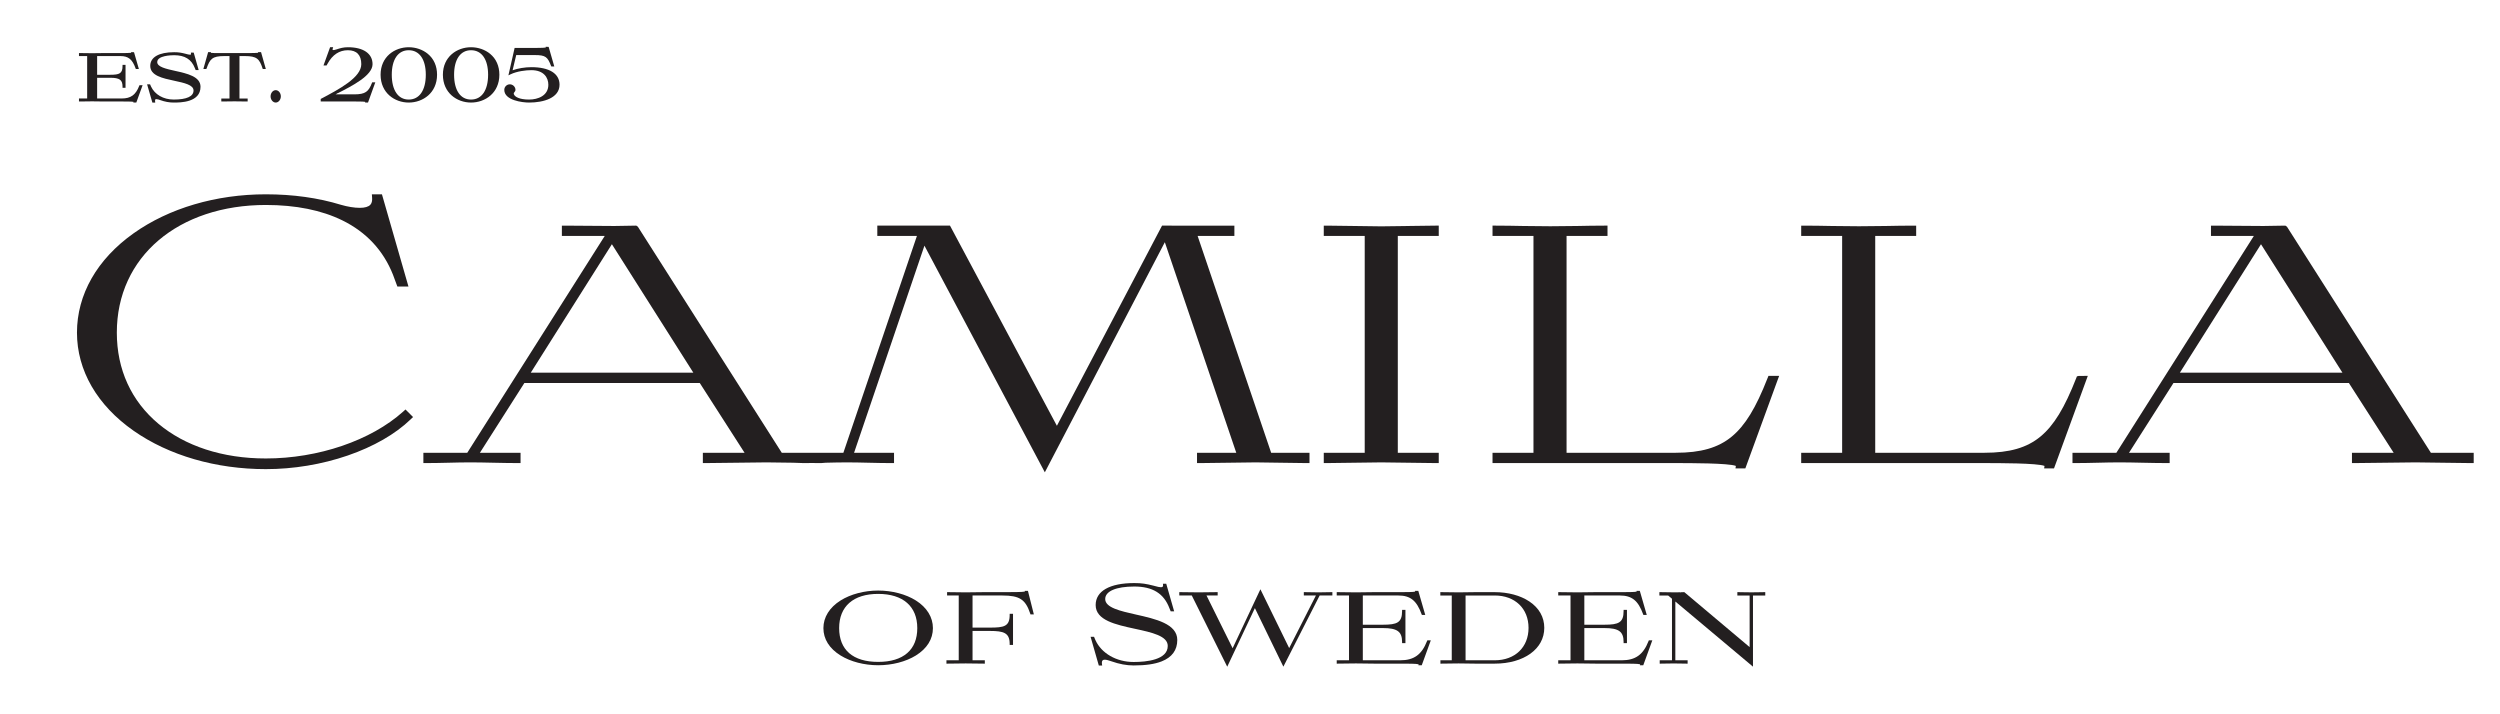
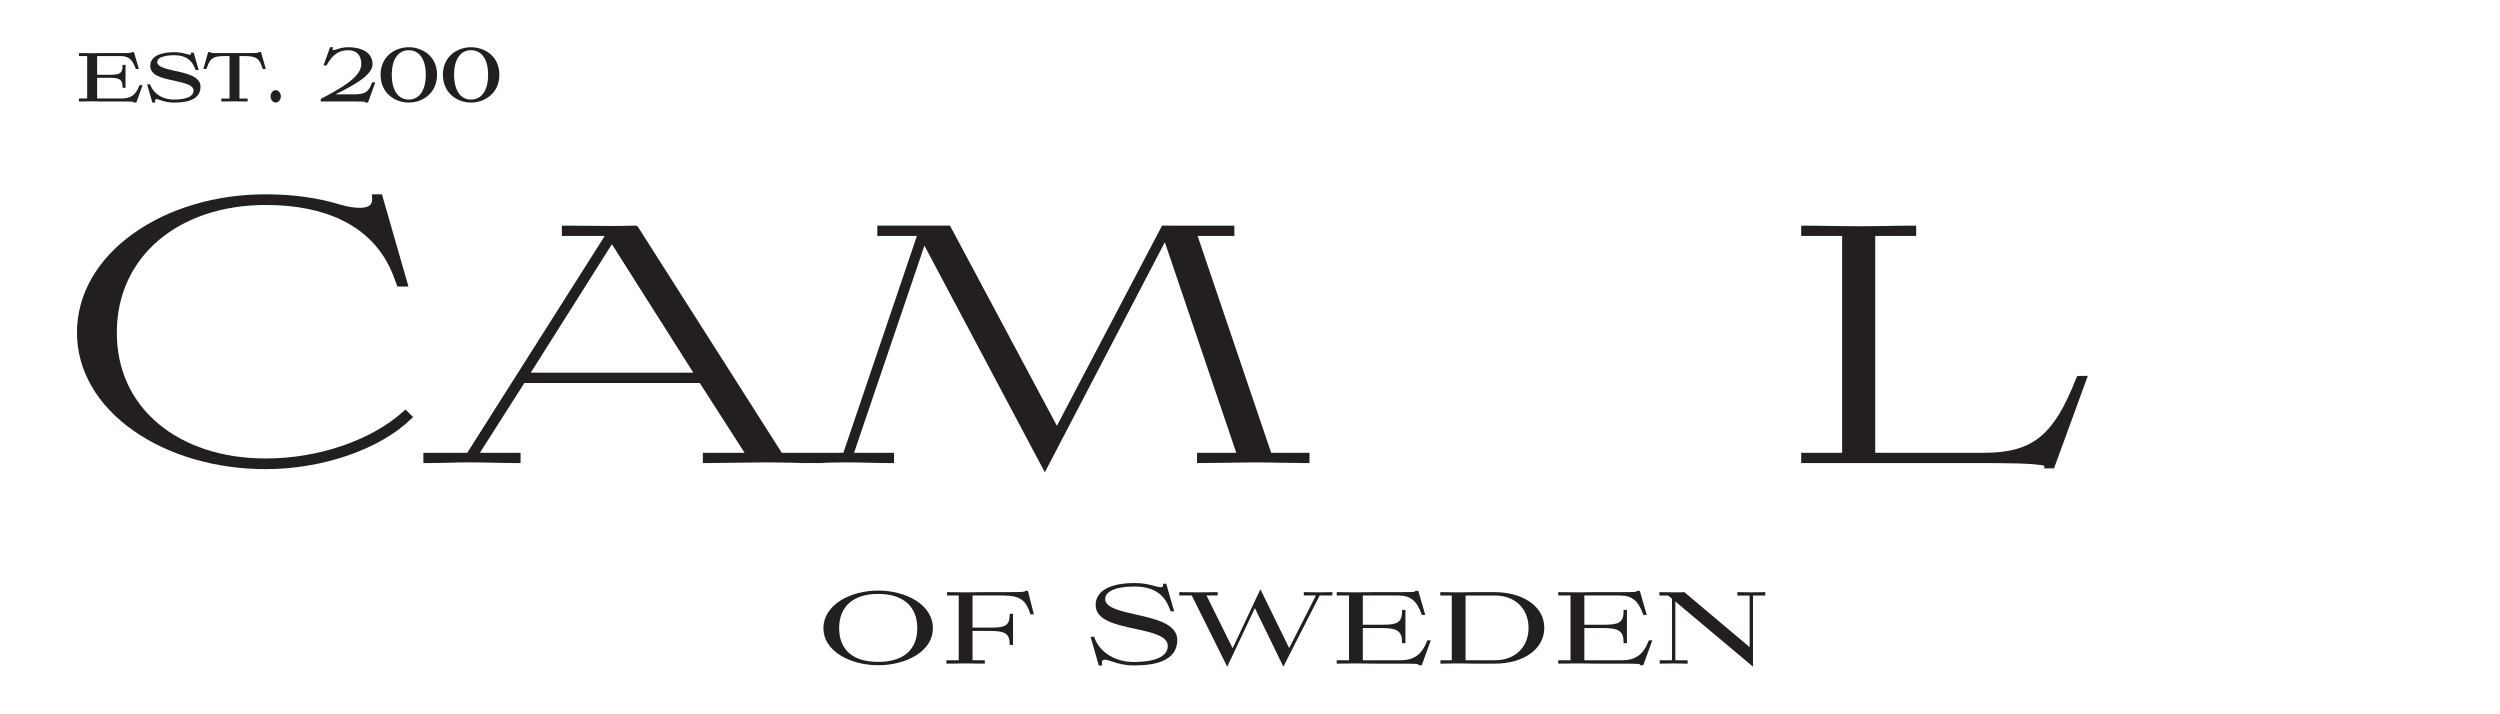
<svg xmlns="http://www.w3.org/2000/svg" version="1.1" id="svg2" xml:space="preserve" width="529.133" height="151.181" viewBox="0 0 529.133 151.181">
  <defs id="defs6">
    <clipPath clipPathUnits="userSpaceOnUse" id="clipPath18">
      <path d="M 0,113.386 H 396.85 V 0 H 0 Z" id="path16" />
    </clipPath>
  </defs>
  <g id="g10" transform="matrix(1.333,0,0,-1.333,0,151.181)">
    <g id="g12">
      <g id="g14" clip-path="url(#clipPath18)">
        <g id="g20" transform="translate(64.01,48.056)">
          <path d="m 0,0 c -5.121,-4.588 -13.475,-7.437 -21.802,-7.437 -3.418,0 -6.631,0.483 -9.552,1.438 -2.861,0.936 -5.378,2.299 -7.48,4.054 -4.335,3.621 -6.626,8.632 -6.626,14.491 0,2.97 0.589,5.753 1.751,8.273 1.127,2.442 2.769,4.59 4.878,6.384 2.105,1.789 4.622,3.181 7.48,4.136 2.926,0.978 6.139,1.474 9.549,1.474 4.758,0 8.851,-0.825 12.165,-2.453 3.792,-1.863 6.492,-4.764 8.023,-8.616 l 0.695,-1.876 h 1.762 l -4.209,14.638 h -1.6 l 0.041,-0.572 c 0.033,-0.484 -0.064,-0.852 -0.289,-1.093 -0.294,-0.316 -0.87,-0.483 -1.664,-0.483 -0.864,0 -1.962,0.178 -3.009,0.486 -3.601,1.103 -7.61,1.662 -11.915,1.662 -7.912,0 -15.367,-2.198 -20.992,-6.19 -5.8,-4.115 -8.995,-9.716 -8.995,-15.77 0,-5.995 3.196,-11.531 8.998,-15.588 5.616,-3.927 13.07,-6.089 20.989,-6.089 4.397,0 8.894,0.748 13.007,2.163 4.104,1.412 7.554,3.395 9.976,5.731 l 0.394,0.379 -1.199,1.199 z" style="fill:#231f20;fill-opacity:1;fill-rule:nonzero;stroke:none" id="path22" />
        </g>
        <g id="g24" transform="translate(110.087,54.242)">
          <path d="m 0,0 h -25.81 l 12.879,20.396 z m 80.071,21.709 h 5.837 v 1.637 H 74.421 L 57.726,-8.436 40.853,23.158 l -0.1,0.188 H 29.212 v -1.637 h 6.289 L 23.824,-12.719 h -9.781 l -22.851,35.894 -0.245,0.171 h -0.148 c -0.744,0 -1.222,-0.014 -1.685,-0.029 -0.453,-0.013 -0.922,-0.027 -1.65,-0.027 -0.734,0 -2.344,0.014 -3.964,0.028 -1.542,0.015 -3.137,0.028 -3.837,0.028 h -0.536 v -1.637 h 6.807 l -21.829,-34.428 h -6.968 v -1.636 h 0.536 c 1.106,0 2.256,0.027 3.462,0.055 1.133,0.029 2.304,0.057 3.435,0.057 1.124,0 2.42,-0.028 3.707,-0.057 1.276,-0.027 2.594,-0.055 3.754,-0.055 h 0.536 v 1.636 h -6.456 l 7.062,11.082 H 1.02 L 8.134,-12.719 H 1.512 v -1.636 h 0.536 c 1.269,0 3.055,0.028 4.848,0.056 1.706,0.028 3.468,0.056 4.706,0.056 0.999,0 2.65,-0.028 4.247,-0.055 l 1.632,-0.057 c 0.375,0 0.795,0.003 1.306,0.011 0.644,-0.008 1.141,-0.011 1.52,-0.011 l 0.689,0.056 c 1.142,0.028 2.322,0.056 3.382,0.056 1.102,0 2.303,-0.028 3.491,-0.057 1.162,-0.027 2.363,-0.055 3.462,-0.055 h 0.536 v 1.636 h -6.346 l 11.175,32.884 18.638,-35.084 0.477,-0.9 19.055,36.536 11.342,-33.436 h -6.233 v -1.636 h 0.536 c 1.15,0 2.772,0.028 4.39,0.055 1.578,0.029 3.209,0.057 4.372,0.057 1.104,0 2.577,-0.028 4.043,-0.057 1.421,-0.027 2.889,-0.055 3.984,-0.055 h 0.535 v 1.636 h -6.087 z" style="fill:#231f20;fill-opacity:1;fill-rule:nonzero;stroke:none" id="path26" />
        </g>
        <g id="g28" transform="translate(223.904,77.537)">
-           <path d="m 0,0 v 0 l -0.354,-0.006 c -0.041,-0.001 -0.082,-0.002 -0.123,-0.002 l -0.228,-0.004 v -10e-4 c -1.416,-0.025 -2.843,-0.049 -3.884,-0.049 -1.154,0 -2.727,0.028 -4.291,0.057 -1.544,0.027 -3.14,0.056 -4.301,0.056 h -0.536 v -1.637 h 6.501 v -34.428 h -6.501 v -1.637 h 0.536 c 1.152,0 2.733,0.028 4.306,0.056 1.536,0.028 3.124,0.056 4.286,0.056 1.125,0 2.702,-0.028 4.285,-0.056 1.55,-0.028 3.151,-0.056 4.308,-0.056 H 4.54 v 1.637 H -1.961 V -1.586 H 4.54 V 0.051 H 4.004 C 2.922,0.051 1.454,0.026 0,0" style="fill:#231f20;fill-opacity:1;fill-rule:nonzero;stroke:none" id="path30" />
-         </g>
+           </g>
        <g id="g32" transform="translate(280.66,53.394)">
-           <path d="m 0,0 -0.001,-0.002 c -1.862,-4.761 -3.564,-7.542 -5.692,-9.3 -2.151,-1.777 -4.897,-2.569 -8.902,-2.569 h -17.327 v 34.428 h 6.501 v 1.637 h -0.536 c -1.411,0 -2.855,-0.028 -4.267,-0.056 -2.8,-0.056 -5.731,-0.058 -8.615,0 -1.419,0.028 -2.888,0.056 -4.303,0.056 h -0.536 v -1.637 h 6.501 v -34.428 h -6.501 v -1.637 h 29.083 c 2.139,0 8.46,0 9.556,-0.451 l -0.062,-0.397 h 1.565 L 1.565,-0.384 1.834,0.339 H 0.135 Z" style="fill:#231f20;fill-opacity:1;fill-rule:nonzero;stroke:none" id="path34" />
-         </g>
+           </g>
        <g id="g36" transform="translate(330.059,53.723)">
          <path d="M 0,0 -0.287,-0.068 -0.39,-0.331 c -1.863,-4.761 -3.565,-7.542 -5.692,-9.3 -2.15,-1.777 -4.897,-2.569 -8.901,-2.569 h -17.329 v 34.428 h 6.501 v 1.637 h -0.535 c -1.411,0 -2.853,-0.029 -4.266,-0.056 -2.802,-0.056 -5.733,-0.058 -8.615,0 -1.419,0.027 -2.887,0.056 -4.303,0.056 h -0.536 v -1.637 h 6.501 V -12.2 h -6.501 v -1.637 h 29.083 c 2.137,0 8.456,0 9.554,-0.451 l -0.063,-0.398 h 1.567 L 1.442,0.01 Z" style="fill:#231f20;fill-opacity:1;fill-rule:nonzero;stroke:none" id="path38" />
        </g>
        <g id="g40" transform="translate(371.93,54.242)">
-           <path d="m 0,0 h -25.81 l 12.879,20.396 z m 14.044,-12.719 -22.849,35.89 -0.246,0.175 h -0.15 c -0.743,0 -1.221,-0.014 -1.684,-0.028 -0.453,-0.014 -0.922,-0.028 -1.651,-0.028 -0.733,0 -2.345,0.014 -3.964,0.028 -1.542,0.015 -3.136,0.028 -3.837,0.028 h -0.536 v -1.637 h 6.807 l -21.83,-34.428 h -6.967 v -1.636 h 0.536 c 1.106,0 2.259,0.027 3.462,0.055 1.133,0.029 2.304,0.057 3.434,0.057 1.125,0 2.421,-0.028 3.706,-0.057 1.277,-0.027 2.595,-0.055 3.756,-0.055 h 0.536 v 1.636 h -6.456 l 7.062,11.082 H 1.021 L 8.134,-12.719 H 1.513 v -1.636 h 0.535 c 1.269,0 3.057,0.028 4.85,0.056 1.706,0.028 3.466,0.056 4.704,0.056 1.012,0 2.672,-0.028 4.345,-0.057 1.631,-0.027 3.316,-0.055 4.36,-0.055 h 0.536 v 1.636 z" style="fill:#231f20;fill-opacity:1;fill-rule:nonzero;stroke:none" id="path42" />
-         </g>
+           </g>
        <g id="g44" transform="translate(139.434,19.115)">
          <path d="m 0,0 c 3.948,0 6.212,-1.98 6.212,-5.432 0,-1.715 -0.539,-3.051 -1.601,-3.971 -1.068,-0.924 -2.62,-1.393 -4.611,-1.393 -3.995,0 -6.195,1.905 -6.195,5.364 C -6.195,-1.98 -3.937,0 0,0 M 5.988,-1.045 C 4.398,-0.043 2.215,0.532 0,0.532 c -2.197,0 -4.372,-0.575 -5.968,-1.577 -1.758,-1.104 -2.726,-2.662 -2.726,-4.387 0,-1.74 0.943,-3.243 2.727,-4.347 1.591,-0.984 3.766,-1.549 5.967,-1.549 2.219,0 4.401,0.565 5.987,1.549 1.771,1.101 2.707,2.604 2.707,4.347 0,1.729 -0.961,3.286 -2.706,4.387" style="fill:#231f20;fill-opacity:1;fill-rule:nonzero;stroke:none" id="path46" />
        </g>
        <g id="g48" transform="translate(162.708,19.598)">
          <path d="m 0,0 0.019,-0.112 c -0.38,-0.092 -2.068,-0.092 -3.57,-0.092 h -2.967 c -0.511,0 -0.981,-0.009 -1.437,-0.017 -0.453,-0.009 -0.922,-0.017 -1.429,-0.017 -0.508,0 -0.951,0.008 -1.379,0.017 -0.43,0.008 -0.876,0.017 -1.386,0.017 h -0.181 v -0.532 h 1.849 v -10.288 h -1.951 v -0.532 h 0.182 c 0.431,0 0.939,0.009 1.43,0.017 l 0.051,10e-4 c 0.481,0.008 0.975,0.016 1.402,0.016 0.431,0 0.934,-0.008 1.421,-0.017 0.489,-0.008 0.994,-0.017 1.428,-0.017 h 0.181 v 0.532 h -1.95 v 4.658 h 2.769 c 2.161,0 3.126,-0.295 3.126,-2.041 v -0.181 h 0.532 v 4.941 h -0.532 v -0.181 c 0,-1.825 -0.905,-2.006 -3.126,-2.006 h -2.769 v 5.098 h 4.736 c 2.72,0 3.671,-0.619 4.424,-2.878 l 0.041,-0.124 h 0.533 l -0.939,3.737 z" style="fill:#231f20;fill-opacity:1;fill-rule:nonzero;stroke:none" id="path50" />
        </g>
        <g id="g52" transform="translate(180.396,15.829)">
          <path d="m 0,0 -0.031,-0.138 v 0 0 L -0.002,0 c -2.525,0.568 -4.91,1.104 -4.91,2.468 0,1.245 1.726,1.989 4.617,1.989 2.915,0 4.688,-1.095 5.581,-3.449 L 5.485,0.523 H 6.034 L 4.777,4.904 H 4.257 L 4.273,4.708 C 4.28,4.618 4.276,4.497 4.213,4.429 4.149,4.359 4.023,4.345 3.928,4.345 3.688,4.345 3.389,4.425 3.097,4.504 2.974,4.538 2.857,4.57 2.751,4.594 1.588,4.885 0.908,5.006 -0.295,5.006 c -3.898,0 -6.133,-1.271 -6.133,-3.488 0,-2.423 3.176,-3.11 6.249,-3.775 2.673,-0.578 5.198,-1.124 5.198,-2.72 0,-2.218 -3.393,-2.549 -5.415,-2.549 -2.732,0 -5.116,1.369 -6.073,3.484 l -0.217,0.518 h -0.547 l 1.307,-4.568 h 0.533 l -0.03,0.207 c -0.04,0.283 -0.011,0.491 0.085,0.601 0.071,0.083 0.193,0.124 0.363,0.124 0.268,0 0.614,-0.114 0.892,-0.206 0.06,-0.02 0.118,-0.039 0.167,-0.055 1.245,-0.44 2.396,-0.654 3.52,-0.654 1.887,0 3.34,0.21 4.439,0.642 1.653,0.649 2.491,1.795 2.491,3.406 C 6.534,-1.469 3.063,-0.689 0,0" style="fill:#231f20;fill-opacity:1;fill-rule:nonzero;stroke:none" id="path54" />
        </g>
        <g id="g56" transform="translate(210.367,19.377)">
          <path d="m 0,0 c -0.303,-0.009 -0.616,-0.017 -0.996,-0.017 -0.371,0 -0.732,0.008 -1.081,0.017 -0.351,0.008 -0.715,0.017 -1.089,0.017 h -0.182 v -0.532 h 1.921 l -4.246,-8.35 -4.402,9.001 -0.166,0.338 -4.41,-9.362 -4.147,8.373 h 1.772 v 0.532 h -0.182 c -0.416,0 -0.93,-0.009 -1.428,-0.017 -0.495,-0.009 -1.007,-0.017 -1.421,-0.017 -0.423,0 -0.939,0.008 -1.438,0.017 -0.501,0.008 -1.02,0.017 -1.445,0.017 h -0.181 v -0.532 h 1.985 l 5.628,-11.309 4.391,9.306 4.521,-9.297 5.762,11.3 H 1.187 V 0.017 H 1.005 C 0.622,0.017 0.306,0.008 0,0" style="fill:#231f20;fill-opacity:1;fill-rule:nonzero;stroke:none" id="path58" />
        </g>
        <g id="g60" transform="translate(226.596,11.656)">
          <path d="m 0,0 -0.01,-0.026 c -0.848,-2.17 -2.081,-3.056 -4.257,-3.056 h -5.941 v 5.115 h 3.194 c 2.273,0 3.041,-0.557 3.041,-2.209 v -0.182 h 0.532 V 4.923 H -3.973 V 4.742 c 0,-1.848 -0.797,-2.176 -3.041,-2.176 h -3.194 v 4.64 h 5.636 c 1.911,0 2.913,-0.804 3.705,-2.993 l 0.033,-0.094 h 0.539 L -1.4,7.941 H -1.92 L -1.9,7.821 C -2.199,7.738 -3.404,7.738 -4.572,7.738 h -3.867 c -0.329,0 -0.81,-0.008 -1.322,-0.016 L -9.812,7.721 c -0.542,-0.008 -1.103,-0.017 -1.493,-0.017 -0.387,0 -0.941,0.009 -1.477,0.017 -0.533,0.009 -1.038,0.017 -1.388,0.017 h -0.182 V 7.206 h 1.95 V -3.082 h -1.95 v -0.532 h 0.182 c 0.336,0 0.837,0.008 1.331,0.016 l 0.073,10e-4 c 0.533,0.008 1.085,0.017 1.461,0.017 0.359,0 0.874,-0.008 1.379,-0.016 l 0.067,-10e-4 c 0.52,-0.008 1.057,-0.017 1.42,-0.017 h 4.172 c 1.175,0 2.622,0 2.924,-0.106 l -0.04,-0.148 H -0.85 L 0.588,0.09 H 0.035 Z" style="fill:#231f20;fill-opacity:1;fill-rule:nonzero;stroke:none" id="path62" />
        </g>
        <g id="g64" transform="translate(242.701,13.717)">
          <path d="M 0,0 C 0,-3.077 -2.156,-5.143 -5.364,-5.143 H -9.999 V 5.144 h 4.635 C -2.156,5.144 0,3.077 0,0 m 0.121,4.202 c -1.425,0.951 -3.379,1.474 -5.502,1.474 h -3.086 c -0.417,0 -0.871,-0.009 -1.309,-0.017 -0.437,-0.009 -0.888,-0.017 -1.303,-0.017 -0.405,0 -0.896,0.008 -1.37,0.017 -0.476,0.008 -0.969,0.017 -1.377,0.017 h -0.181 V 5.144 h 1.814 V -5.143 h -1.798 v -0.533 h 0.182 c 0.363,0 0.821,0.008 1.268,0.016 l 0.055,0.001 c 0.478,0.009 0.972,0.017 1.373,0.017 0.402,0 0.878,-0.008 1.339,-0.017 l 0.051,-0.001 c 0.432,-0.008 0.875,-0.016 1.239,-0.016 h 3.103 c 4.64,0 7.88,2.334 7.88,5.676 0,1.711 -0.822,3.163 -2.378,4.202" style="fill:#231f20;fill-opacity:1;fill-rule:nonzero;stroke:none" id="path66" />
        </g>
        <g id="g68" transform="translate(261.768,11.656)">
          <path d="m 0,0 -0.01,-0.026 c -0.848,-2.17 -2.081,-3.056 -4.257,-3.056 h -5.941 v 5.115 h 3.194 c 2.273,0 3.041,-0.557 3.041,-2.209 v -0.182 h 0.532 V 4.923 H -3.973 V 4.742 c 0,-1.848 -0.797,-2.176 -3.041,-2.176 h -3.194 v 4.64 h 5.636 c 1.911,0 2.913,-0.804 3.705,-2.993 l 0.033,-0.094 h 0.539 L -1.4,7.941 H -1.92 L -1.9,7.821 C -2.199,7.738 -3.404,7.738 -4.572,7.738 h -3.867 c -0.329,0 -0.81,-0.008 -1.322,-0.016 L -9.812,7.721 c -0.542,-0.008 -1.103,-0.017 -1.493,-0.017 -0.387,0 -0.941,0.009 -1.477,0.017 -0.533,0.009 -1.038,0.017 -1.388,0.017 h -0.182 V 7.206 h 1.95 V -3.082 h -1.95 v -0.532 h 0.182 c 0.336,0 0.837,0.008 1.331,0.016 l 0.073,10e-4 c 0.533,0.008 1.085,0.017 1.461,0.017 0.359,0 0.874,-0.008 1.379,-0.016 l 0.067,-10e-4 c 0.52,-0.008 1.057,-0.017 1.42,-0.017 h 4.172 c 1.175,0 2.622,0 2.924,-0.106 l -0.04,-0.148 H -0.85 L 0.588,0.09 H 0.035 Z" style="fill:#231f20;fill-opacity:1;fill-rule:nonzero;stroke:none" id="path70" />
        </g>
        <g id="g72" transform="translate(280.107,19.393)">
          <path d="m 0,0 c -0.341,0 -0.687,-0.009 -1.022,-0.017 -0.664,-0.017 -1.362,-0.017 -2.026,0 C -3.383,-0.009 -3.729,0 -4.07,0 h -0.181 v -0.532 h 1.95 V -8.728 L -12.629,-0.033 -12.686,0.001 -12.74,0 c -0.21,-0.006 -0.371,-0.011 -0.512,-0.017 l 0.006,-0.141 -0.04,0.14 c -0.266,-0.009 -0.462,-0.016 -0.806,-0.016 -0.304,0 -0.747,0.009 -1.175,0.017 C -15.698,-0.009 -16.143,0 -16.449,0 h -0.182 v -0.532 h 1.388 l 0.613,-0.514 v -9.773 h -1.95 v -0.532 h 0.181 c 0.341,0 0.688,0.008 1.023,0.016 0.664,0.017 1.361,0.017 2.025,0 0.335,-0.008 0.682,-0.016 1.022,-0.016 h 0.182 v 0.532 h -1.95 v 9.333 l 12.03,-10.094 0.298,-0.251 v 11.299 h 1.95 l 0,0.532 z" style="fill:#231f20;fill-opacity:1;fill-rule:nonzero;stroke:none" id="path74" />
        </g>
        <g id="g76" transform="translate(22.114,99.802)">
          <path d="m 0,0 -0.011,-0.027 c -0.562,-1.438 -1.342,-1.998 -2.781,-1.998 h -3.899 v 3.288 h 2.068 c 1.506,0 1.966,-0.33 1.966,-1.413 v -0.182 h 0.476 V 3.31 H -2.657 V 3.128 c 0,-1.188 -0.491,-1.389 -1.966,-1.389 H -6.691 V 4.71 h 3.695 c 1.259,0 1.889,-0.507 2.416,-1.962 l 0.033,-0.095 h 0.484 L -0.835,5.322 -1.301,5.336 -1.283,5.228 C -1.542,5.187 -2.309,5.187 -2.996,5.187 h -2.577 c -0.21,0 -0.513,-0.005 -0.838,-0.01 L -6.554,5.175 c -0.34,-0.006 -0.685,-0.011 -0.929,-0.011 -0.22,0 -0.52,0.004 -0.825,0.009 L -8.466,5.175 C -8.823,5.181 -9.159,5.187 -9.394,5.187 H -9.575 V 4.71 h 1.3 v -6.735 h -1.3 v -0.477 h 0.181 c 0.219,0 0.541,0.005 0.862,0.01 l 0.076,10e-4 c 0.355,0.006 0.722,0.012 0.973,0.012 0.249,0 0.612,-0.006 0.962,-0.012 l 0.072,-10e-4 c 0.324,-0.005 0.651,-0.01 0.876,-0.01 h 2.781 c 0.642,0 1.579,0 1.874,-0.055 L -0.95,-2.671 h 0.478 L 0.531,0.088 H 0.036 Z" style="fill:#231f20;fill-opacity:1;fill-rule:nonzero;stroke:none" id="path78" />
        </g>
        <g id="g80" transform="translate(27.846,102.15)">
          <path d="M 0,0 -0.033,-0.138 -0.002,0 -0.003,0.001 c -1.48,0.328 -2.878,0.638 -2.878,1.401 0,1.043 2.232,1.096 2.679,1.096 1.698,0 2.743,-0.646 3.291,-2.037 L 3.226,0.135 H 3.701 L 2.908,2.917 H 2.467 L 2.476,2.728 C 2.479,2.642 2.462,2.613 2.455,2.606 2.447,2.598 2.418,2.578 2.33,2.578 2.162,2.578 1.931,2.641 1.743,2.692 L 1.641,2.72 C 0.96,2.896 0.533,2.974 -0.202,2.974 c -2.407,0 -3.788,-0.791 -3.788,-2.171 0,-1.546 1.947,-1.962 3.832,-2.365 1.564,-0.335 3.041,-0.65 3.041,-1.546 0,-0.939 -1.091,-1.435 -3.153,-1.435 -1.626,0 -3.005,0.795 -3.597,2.071 l -0.15,0.348 h -0.474 l 0.811,-2.807 0.031,-0.1 h 0.454 l -0.026,0.206 c -0.026,0.193 0.012,0.269 0.037,0.297 0.037,0.042 0.111,0.051 0.167,0.051 0.188,0 0.45,-0.093 0.605,-0.148 0.734,-0.266 1.435,-0.395 2.142,-0.395 1.054,0 4.262,0 4.262,2.511 C 3.992,-0.886 1.872,-0.415 0,0" style="fill:#231f20;fill-opacity:1;fill-rule:nonzero;stroke:none" id="path82" />
        </g>
        <g id="g84" transform="translate(41.451,105.135)">
          <path d="m 0,0 -0.468,0.009 0.018,-0.106 c -0.292,-0.05 -1.223,-0.05 -1.803,-0.05 h -4.511 c -0.416,0 -1.026,0 -1.202,0.035 L -7.957,0 h -0.448 l -0.758,-2.681 h 0.382 l 0.109,0.027 0.033,0.093 c 0.531,1.464 0.865,1.937 2.803,1.937 h 0.824 V -7.37 h -1.3 v -0.465 h 0.182 c 0.273,0 0.592,0.005 0.93,0.011 0.336,0.006 0.683,0.012 0.98,0.012 0.283,0 0.628,-0.006 0.961,-0.012 l 0.061,-0.001 c 0.312,-0.006 0.629,-0.01 0.888,-0.01 h 0.182 v 0.465 h -1.3 v 6.746 h 0.858 c 1.885,0 2.312,-0.435 2.809,-1.958 L 0.27,-2.681 h 0.487 l -0.721,2.547 z" style="fill:#231f20;fill-opacity:1;fill-rule:nonzero;stroke:none" id="path86" />
        </g>
        <g id="g88" transform="translate(43.778,99.099)">
          <path d="m 0,0 c -0.442,0 -0.815,-0.451 -0.815,-0.984 0,-0.534 0.373,-0.984 0.815,-0.984 0.441,0 0.814,0.45 0.814,0.984 C 0.814,-0.451 0.441,0 0,0" style="fill:#231f20;fill-opacity:1;fill-rule:nonzero;stroke:none" id="path90" />
        </g>
        <g id="g92" transform="translate(59.051,100.227)">
          <path d="m 0,0 c -0.53,-1.347 -1.01,-1.795 -2.804,-1.795 h -2.971 c 0.085,0.044 0.171,0.087 0.258,0.132 l -0.064,0.126 c 0,0 0,0 0,0 l 0.098,-0.109 c 2.357,1.198 5.585,2.84 5.585,4.643 0,1.685 -1.462,2.691 -3.912,2.691 -0.719,0 -1.229,-0.151 -1.82,-0.348 -0.525,-0.174 -0.604,-0.077 -0.607,-0.072 -0.004,0.003 -0.03,0.044 0.012,0.186 l 0.072,0.234 H -6.64 L -7.687,2.793 h 0.491 l 0.165,0.297 c 0.775,1.408 1.859,2.122 3.221,2.122 1.39,0 2.124,-0.766 2.124,-2.215 0,-2.115 -3.519,-3.974 -6.368,-5.48 l -0.075,-0.04 v -0.404 h 5.133 c 0.627,0 1.637,0 1.936,-0.059 l -0.022,-0.111 h 0.463 l 1.16,3.212 H 0.044 Z" style="fill:#231f20;fill-opacity:1;fill-rule:nonzero;stroke:none" id="path94" />
        </g>
        <g id="g96" transform="translate(64.896,105.439)">
          <path d="m 0,0 c 1.698,0 2.712,-1.454 2.712,-3.888 0,-2.47 -1.014,-3.945 -2.712,-3.945 -1.684,0 -2.69,1.475 -2.69,3.945 C -2.69,-1.454 -1.684,0 0,0 m 0,0.476 c -2.219,0 -4.466,-1.499 -4.466,-4.364 0,-2.903 2.247,-4.421 4.466,-4.421 2.236,0 4.5,1.518 4.5,4.421 0,1.369 -0.504,2.513 -1.458,3.307 C 2.237,0.091 1.128,0.476 0,0.476" style="fill:#231f20;fill-opacity:1;fill-rule:nonzero;stroke:none" id="path98" />
        </g>
        <g id="g100" transform="translate(74.789,105.439)">
          <path d="m 0,0 c 1.698,0 2.712,-1.454 2.712,-3.888 0,-2.47 -1.014,-3.945 -2.712,-3.945 -1.684,0 -2.689,1.475 -2.689,3.945 C -2.689,-1.454 -1.684,0 0,0 m 0,0.476 c -2.219,0 -4.466,-1.499 -4.466,-4.364 0,-2.903 2.247,-4.421 4.466,-4.421 2.236,0 4.5,1.518 4.5,4.421 0,1.369 -0.504,2.513 -1.458,3.307 C 2.237,0.091 1.128,0.476 0,0.476" style="fill:#231f20;fill-opacity:1;fill-rule:nonzero;stroke:none" id="path102" />
        </g>
        <g id="g104" transform="translate(84.365,102.75)">
-           <path d="M 0,0 C -1.01,0 -2.142,-0.19 -2.975,-0.492 L -2.4,1.92 h 2.931 c 1.76,0 2.042,-0.299 2.6,-1.72 L 3.167,0.112 H 3.645 L 2.777,3.122 2.746,3.222 2.272,3.236 2.297,3.119 C 1.953,3.052 0.723,3.052 0.034,3.052 h -2.689 l -0.985,-4.351 0.338,0.162 c 1.018,0.488 2.415,0.661 3.302,0.661 1.991,0 2.701,-1.197 2.701,-2.317 0,-1.735 -1.65,-2.351 -3.063,-2.351 -1.659,0 -2.187,0.507 -2.31,0.662 -0.099,0.126 -0.14,0.258 -0.111,0.377 0.006,0.033 0.049,0.084 0.093,0.136 0.075,0.092 0.17,0.206 0.17,0.362 0,0.479 -0.409,0.883 -0.894,0.883 -0.487,0 -0.882,-0.396 -0.882,-0.883 0,-1.651 2.84,-2.013 3.934,-2.013 2.34,0 4.839,0.746 4.839,2.838 C 4.477,-1.014 2.845,0 0,0" style="fill:#231f20;fill-opacity:1;fill-rule:nonzero;stroke:none" id="path106" />
-         </g>
+           </g>
      </g>
    </g>
  </g>
</svg>